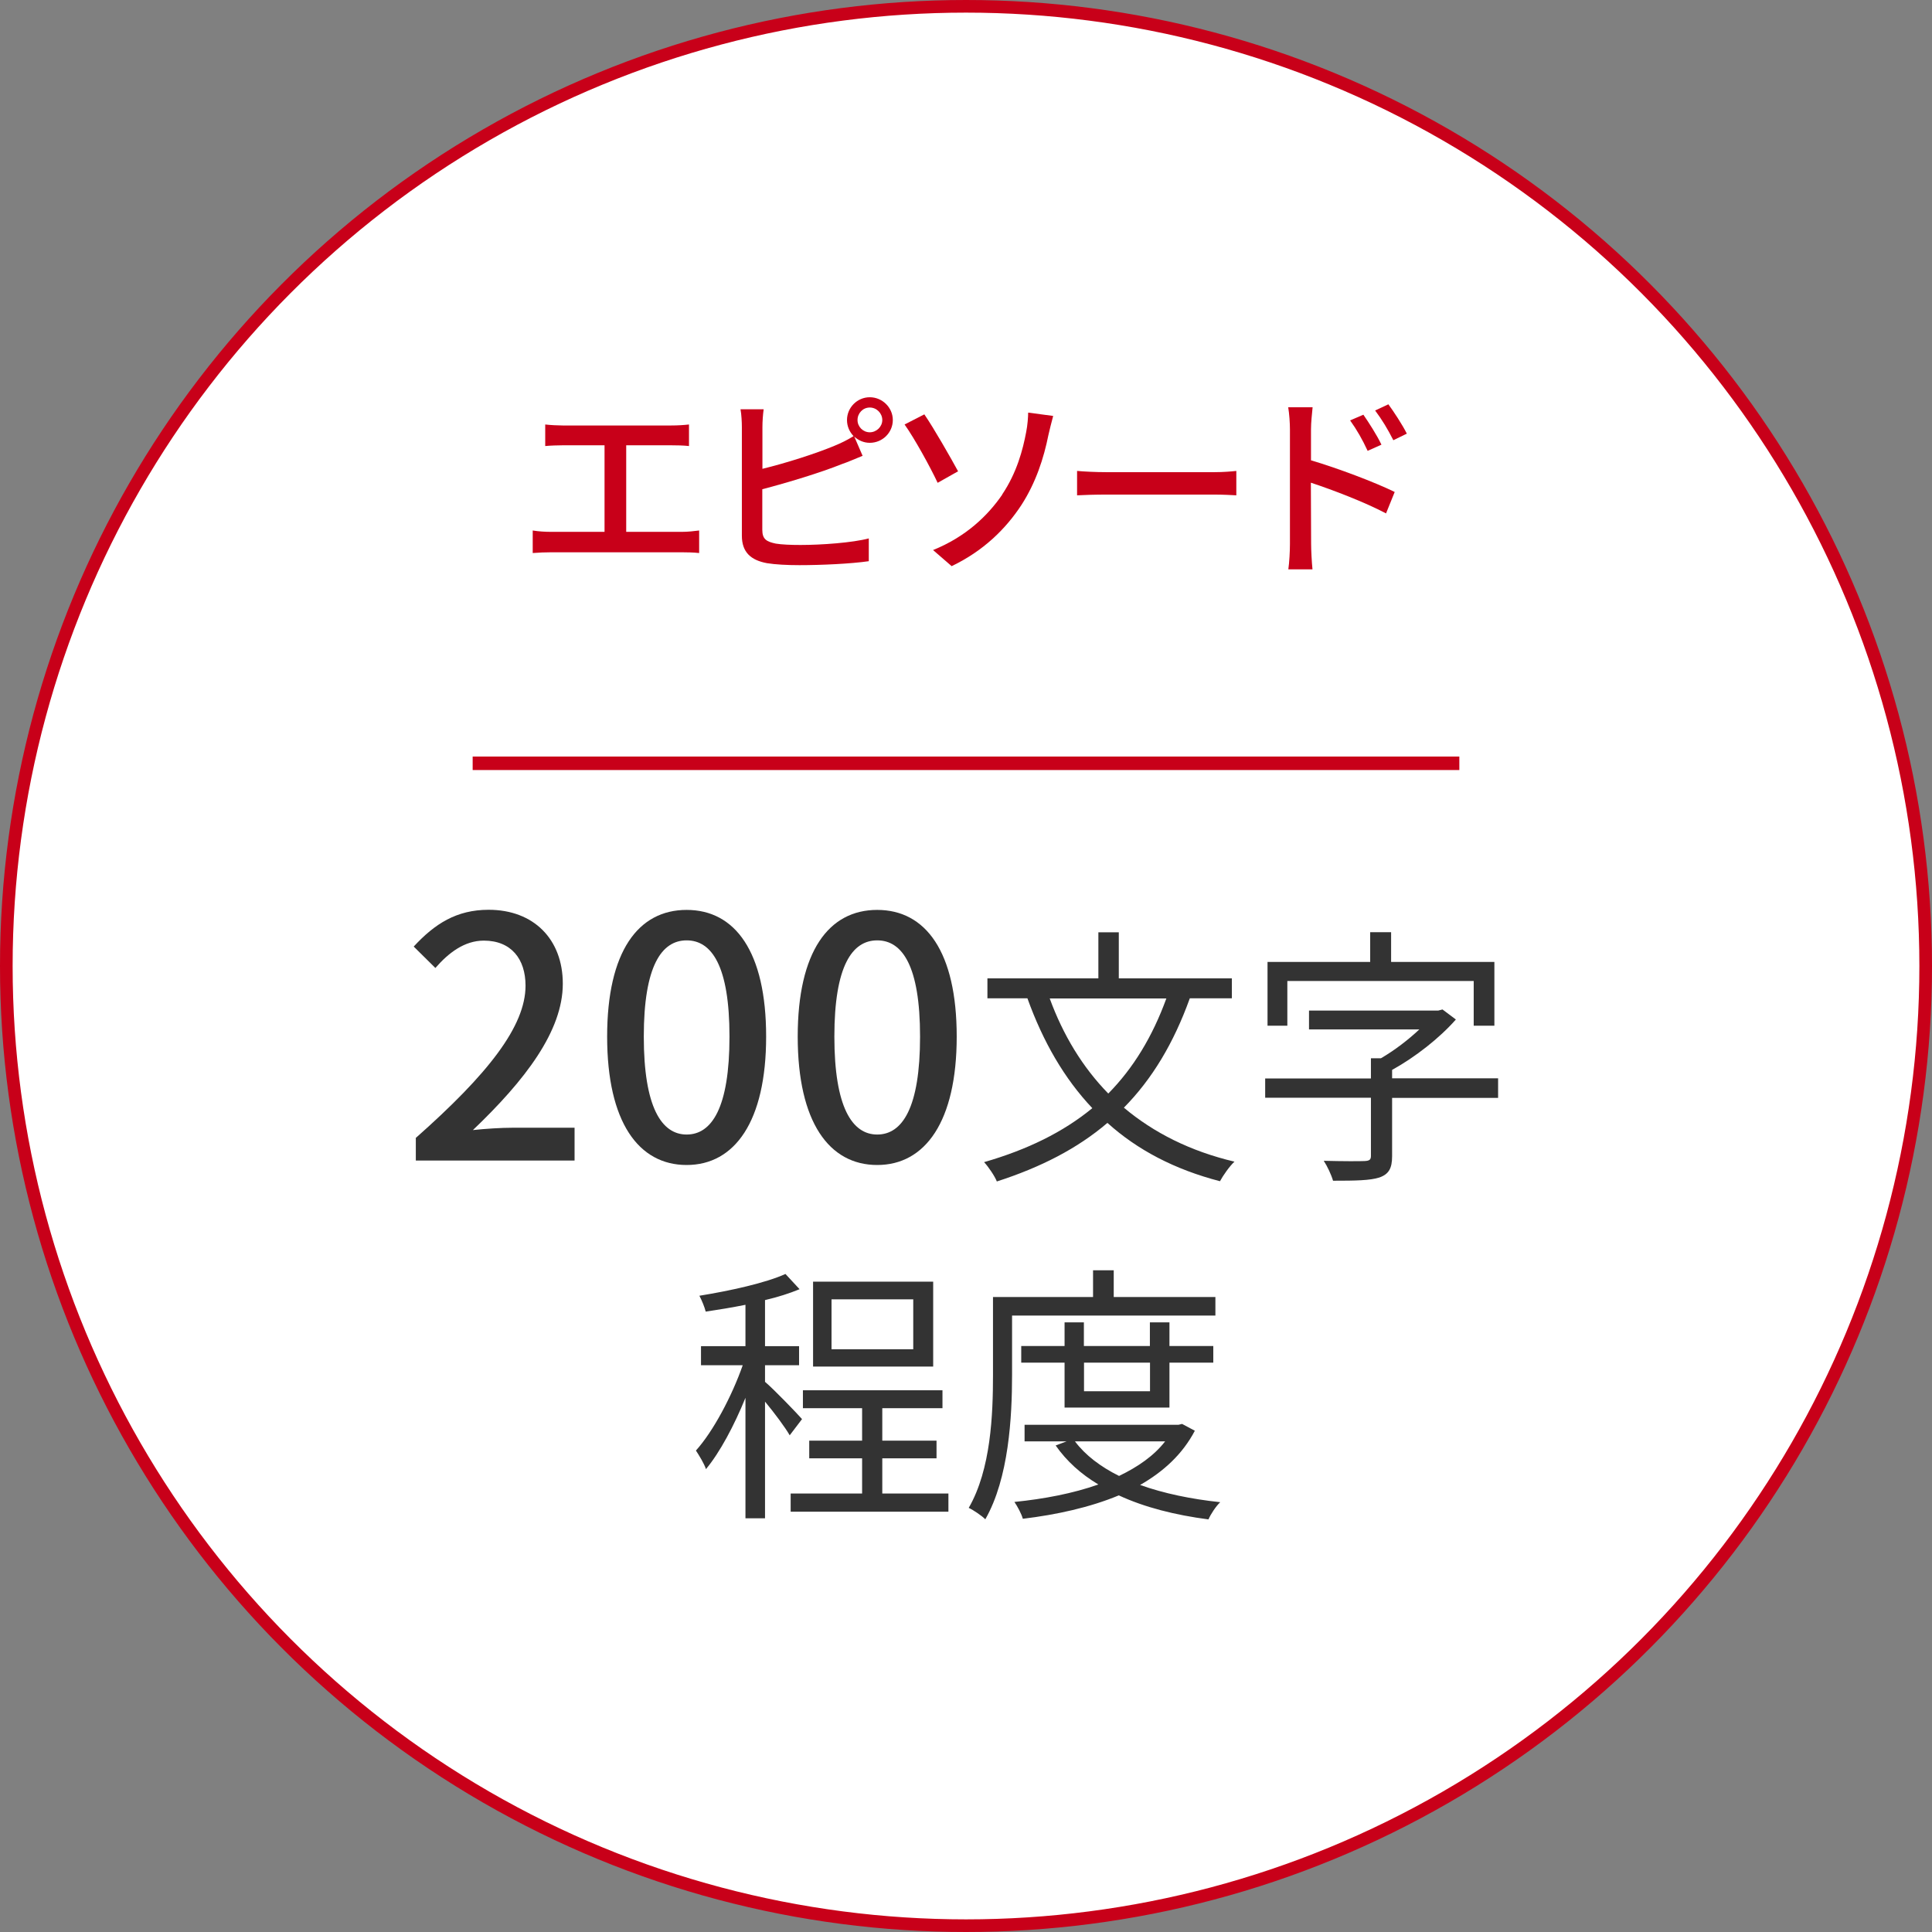
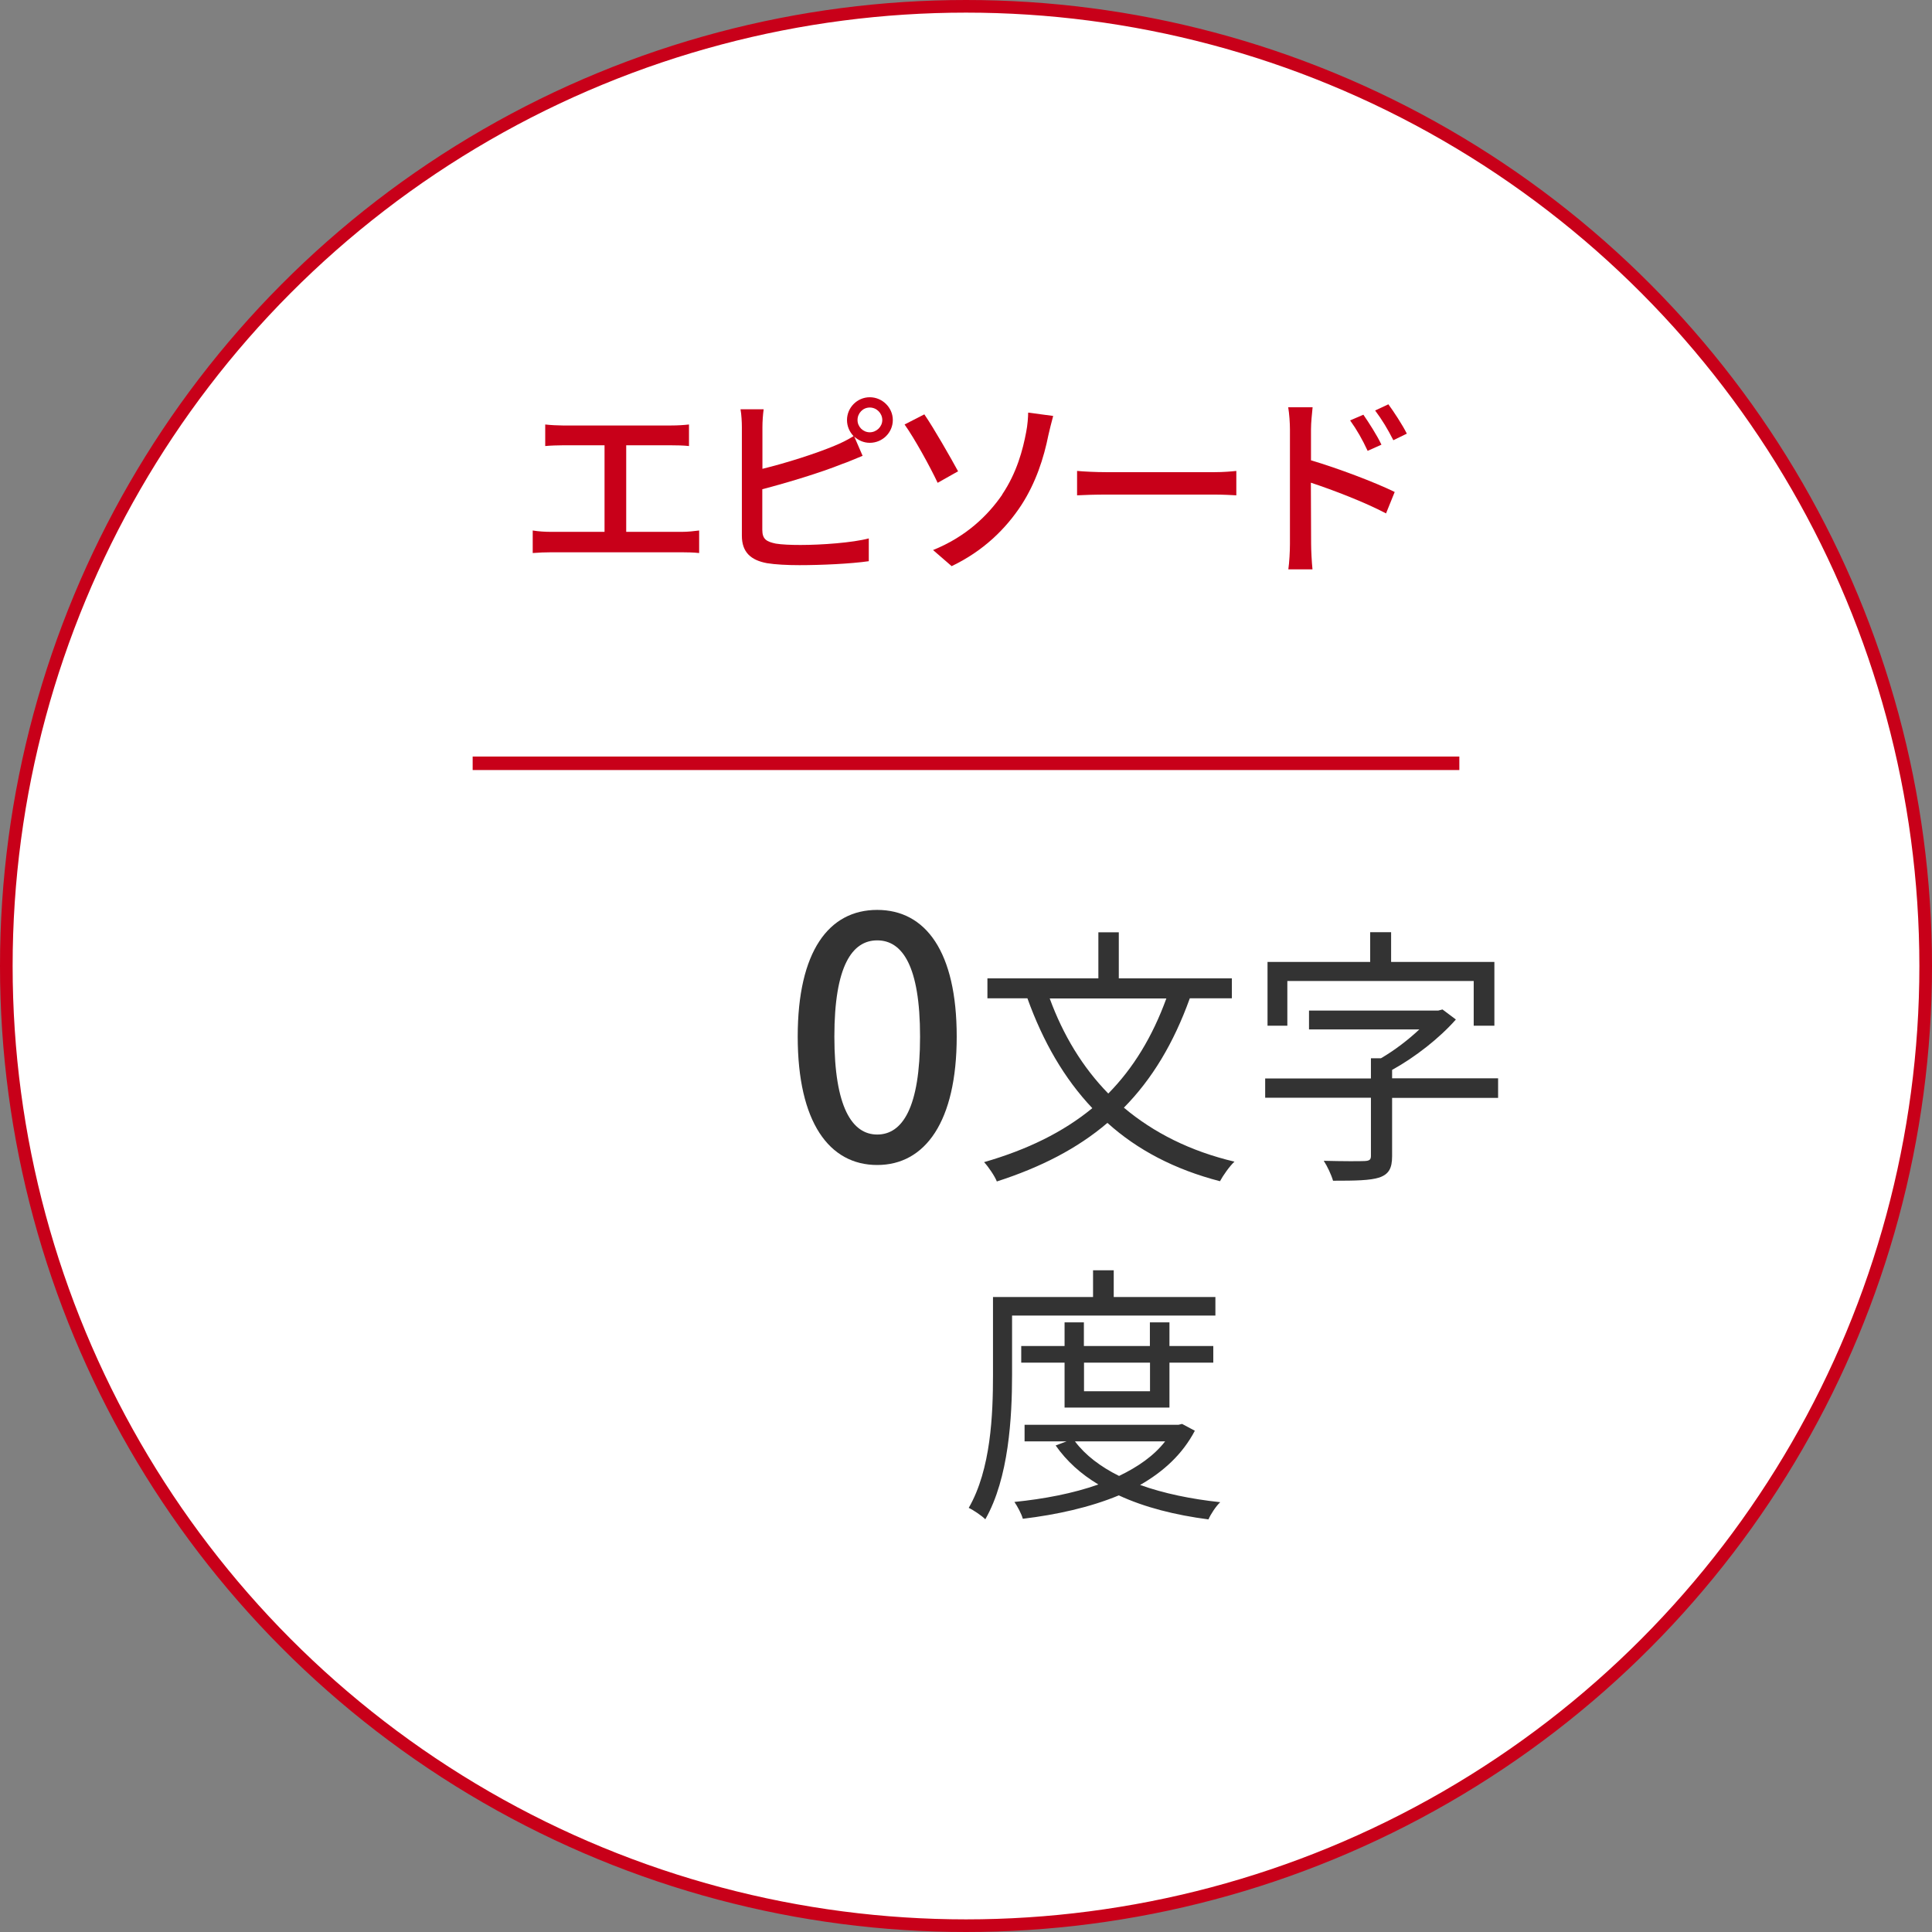
<svg xmlns="http://www.w3.org/2000/svg" id="b" viewBox="0 0 156.02 156.02">
  <rect x="0" y="0" width="156.02" height="156.02" fill="#808080" stroke="none" />
  <g id="c">
    <circle cx="78.01" cy="78.01" r="77.5" fill="#fff" stroke="#c80019" stroke-miterlimit="10" stroke-width="1.02" />
-     <path d="m33.56,91.91c5.86-5.18,8.88-9.04,8.88-12.31,0-2.16-1.16-3.64-3.37-3.64-1.57,0-2.86,1-3.91,2.21l-1.75-1.73c1.7-1.84,3.46-2.97,6.05-2.97,3.64,0,5.99,2.38,5.99,5.97,0,3.83-3.05,7.8-7.26,11.82,1.03-.11,2.27-.19,3.24-.19h4.97v2.65h-12.82v-1.81Z" fill="#333" stroke-width="0" />
-     <path d="m49.03,83.71c0-6.88,2.51-10.23,6.42-10.23s6.42,3.37,6.42,10.23-2.54,10.37-6.42,10.37-6.42-3.46-6.42-10.37Zm9.88,0c0-5.7-1.43-7.77-3.46-7.77s-3.46,2.08-3.46,7.77,1.43,7.91,3.46,7.91,3.46-2.16,3.46-7.91Z" fill="#333" stroke-width="0" />
    <path d="m64.42,83.71c0-6.88,2.51-10.23,6.42-10.23s6.42,3.37,6.42,10.23-2.54,10.37-6.42,10.37-6.42-3.46-6.42-10.37Zm9.88,0c0-5.7-1.43-7.77-3.46-7.77s-3.46,2.08-3.46,7.77,1.43,7.91,3.46,7.91,3.46-2.16,3.46-7.91Z" fill="#333" stroke-width="0" />
    <path d="m96.08,80.63c-1.3,3.61-3.04,6.51-5.32,8.82,2.4,2.02,5.37,3.52,8.93,4.36-.4.37-.92,1.12-1.17,1.58-3.67-.95-6.67-2.53-9.09-4.71-2.42,2.07-5.39,3.59-8.93,4.73-.15-.4-.68-1.19-1.03-1.56,3.5-1.01,6.38-2.42,8.74-4.36-2.27-2.4-3.98-5.37-5.24-8.87h-3.23v-1.61h8.96v-3.72h1.65v3.72h9.13v1.61h-3.39Zm-11.31,0c1.08,2.95,2.64,5.54,4.73,7.68,2.02-2.05,3.56-4.58,4.69-7.68h-9.42Z" fill="#333" stroke-width="0" />
    <path d="m120.98,88.66h-8.56v4.71c0,.97-.26,1.45-1.03,1.72-.75.24-1.91.26-3.74.26-.13-.46-.46-1.17-.75-1.61,1.5.04,2.93.04,3.3.02.4-.02.51-.11.51-.42v-4.69h-8.54v-1.56h8.54v-1.63h.81c1.1-.64,2.22-1.5,3.1-2.33h-8.91v-1.52h10.43l.35-.09,1.08.81c-1.32,1.5-3.28,3.04-5.15,4.07v.68h8.56v1.56Zm-17.01-5.83h-1.61v-5.15h8.29v-2.4h1.69v2.4h8.34v5.15h-1.67v-3.61h-15.05v3.61Z" fill="#333" stroke-width="0" />
-     <path d="m63.78,115.92c-.35-.62-1.25-1.83-2-2.73v9.42h-1.58v-9.73c-.9,2.22-2.07,4.42-3.19,5.76-.15-.46-.55-1.1-.81-1.5,1.39-1.54,2.9-4.38,3.78-6.89h-3.37v-1.54h3.59v-3.34c-1.08.22-2.2.4-3.21.55-.09-.37-.31-.9-.51-1.28,2.46-.4,5.35-1.03,6.95-1.76l1.14,1.23c-.79.33-1.76.64-2.79.88v3.72h2.75v1.54h-2.75v1.34c.68.57,2.55,2.51,2.99,3.01l-.99,1.3Zm12.81,4.69v1.47h-12.74v-1.47h5.77v-2.84h-4.27v-1.43h4.27v-2.62h-4.78v-1.45h11.27v1.45h-4.86v2.62h4.38v1.43h-4.38v2.84h5.35Zm-1.23-10.25h-9.7v-6.86h9.7v6.86Zm-1.61-5.43h-6.6v4.03h6.6v-4.03Z" fill="#333" stroke-width="0" />
    <path d="m81.73,106.23v4.8c0,3.39-.26,8.34-2.16,11.66-.29-.29-.97-.75-1.34-.92,1.8-3.12,1.96-7.57,1.96-10.74v-6.29h8.08v-2.16h1.67v2.16h8.21v1.5h-16.41Zm14.76,9.31c-.99,1.89-2.53,3.3-4.42,4.38,1.91.68,4.11,1.14,6.47,1.39-.35.33-.77.97-.95,1.39-2.68-.35-5.15-.97-7.24-1.94-2.33.97-5.02,1.56-7.75,1.89-.11-.4-.44-1.01-.68-1.36,2.38-.24,4.71-.68,6.78-1.41-1.41-.84-2.57-1.89-3.45-3.15l.88-.33h-3.39v-1.34h12.43l.29-.07,1.03.55Zm-10.52-1.87v-3.63h-3.5v-1.34h3.5v-1.91h1.56v1.91h5.33v-1.91h1.58v1.91h3.54v1.34h-3.54v3.63h-8.47Zm.84,2.73c.84,1.12,2.07,2.05,3.56,2.79,1.52-.73,2.82-1.63,3.72-2.79h-7.28Zm.73-6.36v2.31h5.33v-2.31h-5.33Z" fill="#333" stroke-width="0" />
    <path d="m55.07,42.95c.51,0,.98-.06,1.39-.11v1.82c-.43-.05-1.06-.06-1.39-.06h-10.56c-.46,0-.98.02-1.49.06v-1.82c.48.08,1.02.11,1.49.11h4.31v-6.99h-3.38c-.35,0-1.01.02-1.41.06v-1.74c.42.05,1.04.08,1.41.08h8.76c.5,0,1.01-.03,1.44-.08v1.74c-.45-.05-.98-.06-1.44-.06h-3.63v6.99h4.51Z" fill="#c80019" stroke-width="0" />
    <path d="m61.57,37.86c1.89-.46,4.29-1.22,5.84-1.87.51-.21,1.01-.45,1.52-.77-.32-.34-.53-.78-.53-1.3,0-1.01.83-1.84,1.84-1.84s1.86.83,1.86,1.84-.83,1.84-1.86,1.84c-.48,0-.91-.19-1.25-.5l.67,1.55c-.53.21-1.17.5-1.68.67-1.71.69-4.4,1.5-6.42,2.03v3.27c0,.77.34.96,1.09,1.12.48.08,1.23.11,2,.11,1.68,0,4.19-.18,5.51-.53v1.84c-1.44.21-3.84.32-5.6.32-.99,0-1.95-.05-2.62-.16-1.3-.24-2.03-.88-2.03-2.22v-8.77c0-.37-.03-1.02-.11-1.44h1.87c-.06.42-.1.99-.1,1.44v3.36Zm9.68-3.94c0-.54-.45-1.01-1.01-1.01s-.99.46-.99,1.01.45.99.99.99,1.01-.45,1.01-.99Z" fill="#c80019" stroke-width="0" />
    <path d="m74.65,33.47c.74,1.07,2.14,3.52,2.72,4.59l-1.65.93c-.61-1.3-1.87-3.59-2.67-4.71l1.6-.82Zm6.27,6.48c1.2-1.78,1.68-3.63,1.95-5.06.11-.54.16-1.23.16-1.57l2.02.27c-.14.51-.3,1.17-.38,1.52-.38,1.9-1.02,3.87-2.19,5.68-1.26,1.92-3.06,3.7-5.63,4.93l-1.5-1.3c2.64-1.07,4.4-2.75,5.59-4.48Z" fill="#c80019" stroke-width="0" />
    <path d="m86.99,38.03c.51.05,1.5.1,2.37.1h8.69c.78,0,1.41-.06,1.79-.1v1.97c-.35-.02-1.07-.06-1.78-.06h-8.71c-.9,0-1.84.03-2.37.06v-1.97Z" fill="#c80019" stroke-width="0" />
    <path d="m105.86,37.17c2.11.62,5.19,1.78,6.77,2.56l-.7,1.73c-1.7-.9-4.31-1.9-6.07-2.48l.02,4.95c0,.5.05,1.46.11,2.05h-1.95c.08-.56.13-1.44.13-2.05v-9.25c0-.51-.05-1.26-.14-1.79h1.97c-.05.53-.13,1.22-.13,1.79v2.5Zm4.58-.77c-.42-.91-.86-1.68-1.41-2.45l1.07-.46c.43.62,1.1,1.66,1.46,2.42l-1.12.5Zm2.08-.85c-.46-.91-.91-1.65-1.47-2.4l1.07-.5c.43.59,1.12,1.63,1.49,2.37l-1.09.53Z" fill="#c80019" stroke-width="0" />
    <line x1="38.17" y1="61.64" x2="117.85" y2="61.64" fill="none" stroke="#c80019" stroke-miterlimit="10" stroke-width="1.09" />
  </g>
</svg>